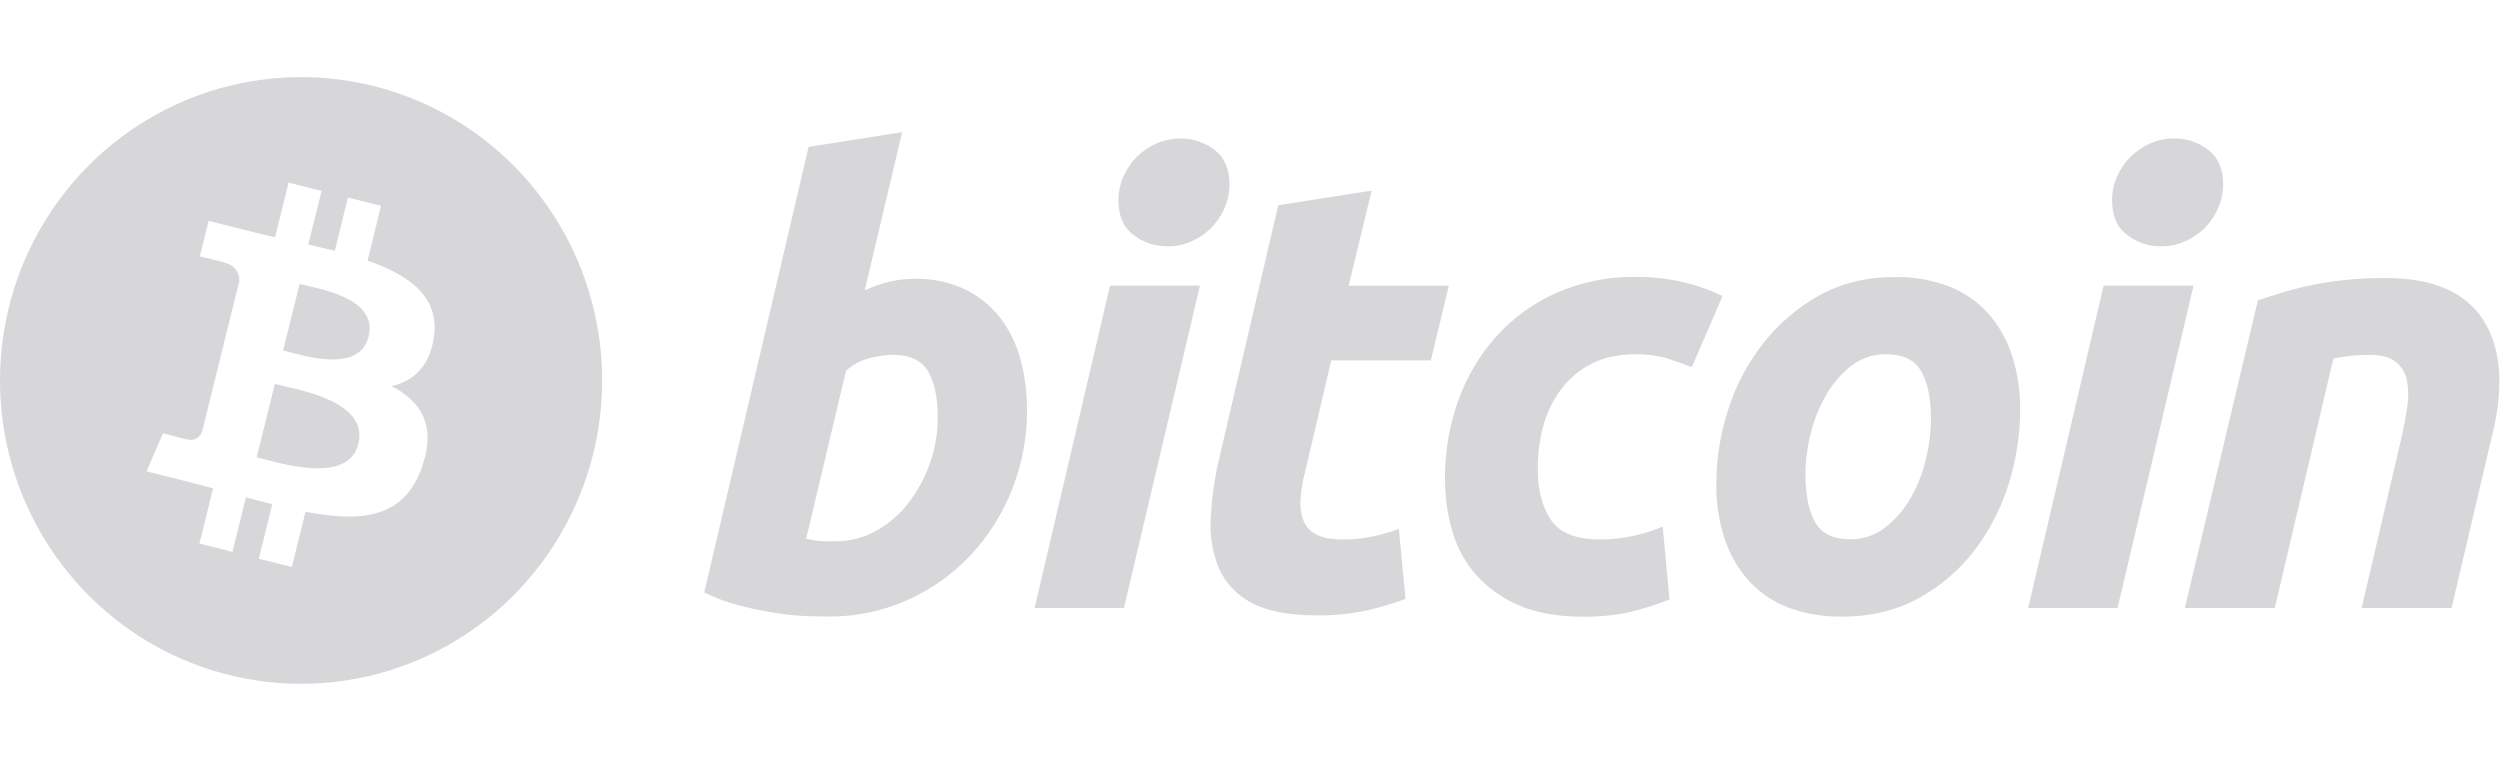
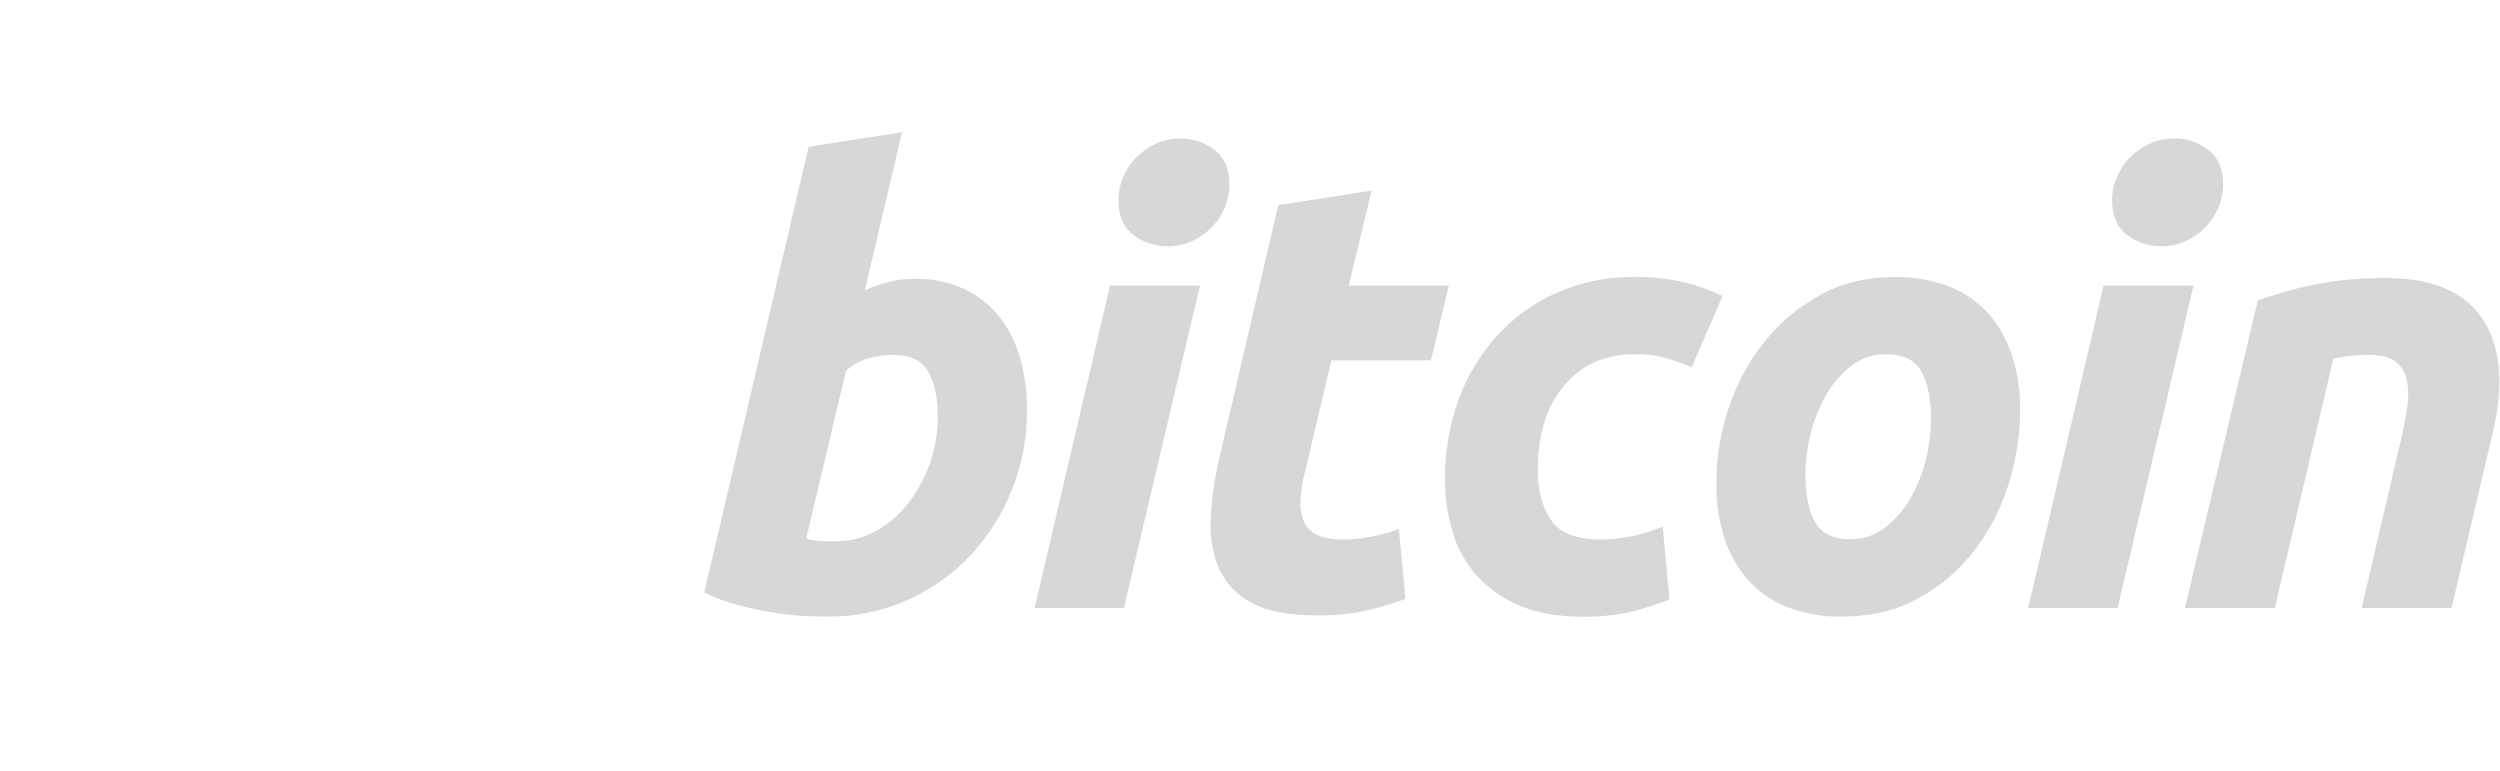
<svg xmlns="http://www.w3.org/2000/svg" width="227" height="70" viewBox="0 0 227 70" fill="none">
-   <path d="M27.201 25.786L25.708 31.821C27.401 32.244 32.622 33.981 33.467 30.567C34.35 27.005 28.897 26.224 27.201 25.786Z" fill="#D7D7D9" />
-   <path d="M24.956 34.864L23.308 41.52C25.34 42.029 31.612 44.058 32.539 40.304C33.508 36.391 26.988 35.376 24.956 34.864Z" fill="#D7D7D9" />
-   <path d="M33.95 7.818C28.704 6.5 23.188 6.779 18.099 8.621C13.01 10.462 8.578 13.782 5.362 18.161C2.146 22.541 0.291 27.782 0.031 33.224C-0.228 38.666 1.12 44.063 3.905 48.733C6.689 53.403 10.786 57.135 15.676 59.459C20.566 61.783 26.03 62.594 31.377 61.789C36.725 60.983 41.715 58.599 45.717 54.936C49.719 51.273 52.554 46.496 53.862 41.21C54.73 37.7 54.904 34.052 54.374 30.474C53.843 26.897 52.618 23.459 50.769 20.358C48.92 17.258 46.483 14.554 43.597 12.403C40.711 10.251 37.433 8.693 33.95 7.818ZM39.396 30.621C39.002 33.303 37.526 34.602 35.566 35.06C38.256 36.471 39.625 38.637 38.323 42.391C36.703 47.05 32.857 47.444 27.741 46.471L26.499 51.482L23.498 50.73L24.724 45.783C23.946 45.588 23.152 45.383 22.333 45.143L21.104 50.112L18.109 49.357L19.351 44.337C18.649 44.154 17.938 43.962 17.21 43.78L13.307 42.8L14.797 39.344C14.797 39.344 17.02 39.937 16.975 39.892C17.113 39.936 17.257 39.953 17.401 39.941C17.544 39.93 17.684 39.889 17.813 39.822C17.941 39.756 18.055 39.664 18.147 39.553C18.24 39.442 18.31 39.313 18.354 39.175L20.313 31.248L20.631 31.328C20.527 31.288 20.421 31.254 20.313 31.229L21.72 25.584C21.755 24.945 21.536 24.132 20.319 23.825C20.367 23.796 18.141 23.28 18.141 23.28L18.941 20.052L23.07 21.092C23.705 21.248 24.34 21.412 24.975 21.546L26.201 16.583L29.202 17.335L27.995 22.202C28.8 22.386 29.601 22.575 30.399 22.772L31.596 17.936L34.594 18.689L33.381 23.665C37.17 24.983 39.939 26.954 39.396 30.621Z" fill="#D7D7D9" />
  <path d="M83.062 25.319C84.628 25.281 86.182 25.604 87.608 26.264C88.844 26.863 89.933 27.735 90.793 28.819C91.653 29.943 92.286 31.23 92.654 32.604C93.063 34.127 93.264 35.7 93.252 37.279C93.266 42.204 91.401 46.943 88.05 50.501C86.424 52.199 84.489 53.559 82.35 54.504C80.106 55.499 77.681 56.002 75.232 55.98C74.903 55.98 74.322 55.98 73.503 55.952C72.56 55.92 71.62 55.835 70.687 55.697C69.552 55.531 68.427 55.306 67.315 55.022C66.152 54.738 65.022 54.328 63.944 53.801L73.422 13.336L81.913 12L78.519 26.359C79.225 26.039 79.958 25.782 80.708 25.592C81.479 25.404 82.269 25.312 83.062 25.319ZM75.941 49.144C77.206 49.145 78.45 48.82 79.557 48.199C80.695 47.566 81.693 46.704 82.491 45.665C83.325 44.582 83.982 43.37 84.434 42.074C84.909 40.734 85.151 39.321 85.149 37.897C85.149 36.109 84.854 34.727 84.271 33.723C83.688 32.719 82.602 32.216 81.033 32.216C80.361 32.242 79.693 32.336 79.039 32.497C78.212 32.69 77.447 33.093 76.816 33.669L73.201 48.917C73.42 48.958 73.613 48.994 73.777 49.029C73.947 49.068 74.119 49.095 74.292 49.111C74.512 49.136 74.733 49.147 74.953 49.144H75.941ZM102.052 55.206H93.943L100.79 25.932H108.958L102.052 55.206ZM105.997 22.363C104.892 22.375 103.814 22.015 102.929 21.342C102.012 20.66 101.556 19.61 101.556 18.195C101.552 17.438 101.71 16.689 102.019 16C102.318 15.331 102.738 14.724 103.256 14.212C103.774 13.709 104.376 13.303 105.034 13.014C105.718 12.72 106.455 12.571 107.198 12.577C108.303 12.566 109.381 12.925 110.266 13.599C111.176 14.28 111.632 15.329 111.634 16.744C111.637 17.503 111.478 18.255 111.166 18.945C110.871 19.615 110.454 20.222 109.936 20.734C109.419 21.237 108.816 21.642 108.156 21.929C107.474 22.228 106.737 22.379 105.994 22.371L105.997 22.363ZM116.054 18.636L124.547 17.308L122.46 25.937H131.556L129.92 32.727H120.881L118.472 42.965C118.263 43.747 118.135 44.549 118.09 45.359C118.035 46.014 118.128 46.674 118.362 47.287C118.588 47.837 119.007 48.282 119.538 48.536C120.104 48.835 120.914 48.986 121.975 48.986C122.831 48.987 123.686 48.902 124.527 48.73C125.372 48.56 126.204 48.328 127.016 48.036L127.622 54.383C126.458 54.81 125.269 55.163 124.061 55.438C122.567 55.755 121.044 55.901 119.518 55.875C117.004 55.875 115.05 55.497 113.655 54.741C112.35 54.072 111.305 52.976 110.688 51.63C110.091 50.199 109.833 48.646 109.934 47.096C110.019 45.276 110.271 43.468 110.688 41.696L116.061 18.654L116.054 18.636ZM131.199 43.517C131.184 41.088 131.592 38.675 132.404 36.39C133.17 34.233 134.344 32.249 135.861 30.55C137.388 28.861 139.247 27.514 141.317 26.596C143.571 25.607 146.006 25.113 148.462 25.148C149.946 25.13 151.426 25.289 152.872 25.623C154.092 25.913 155.277 26.332 156.41 26.875L153.614 33.34C152.866 33.037 152.108 32.768 151.338 32.533C150.403 32.268 149.435 32.145 148.465 32.167C145.757 32.167 143.617 33.118 142.026 35.005C140.434 36.893 139.632 39.443 139.632 42.633C139.632 44.525 140.035 46.058 140.841 47.231C141.644 48.401 143.127 48.983 145.277 48.983C146.309 48.986 147.338 48.875 148.346 48.651C149.247 48.455 150.127 48.176 150.976 47.816L151.59 54.44C150.481 54.871 149.347 55.234 148.196 55.528C146.739 55.862 145.248 56.02 143.755 55.998C141.491 55.998 139.574 55.664 138.003 54.997C136.529 54.395 135.203 53.473 134.116 52.297C133.086 51.157 132.326 49.793 131.896 48.309C131.434 46.758 131.203 45.145 131.207 43.525L131.199 43.517ZM167.218 55.983C165.501 56.018 163.793 55.715 162.19 55.089C160.836 54.546 159.626 53.688 158.657 52.585C157.707 51.474 156.989 50.177 156.548 48.774C156.059 47.205 155.821 45.566 155.841 43.92C155.846 41.65 156.205 39.395 156.905 37.238C157.591 35.058 158.659 33.022 160.058 31.227C161.449 29.439 163.179 27.951 165.144 26.852C167.156 25.723 169.454 25.155 172.043 25.155C173.76 25.121 175.468 25.424 177.072 26.047C178.428 26.59 179.641 27.447 180.614 28.55C181.563 29.664 182.279 30.961 182.719 32.364C183.211 33.938 183.452 35.582 183.43 37.233C183.423 39.501 183.073 41.755 182.394 43.915C181.727 46.086 180.688 48.12 179.324 49.923C177.954 51.722 176.228 53.21 174.258 54.291C172.235 55.424 169.888 55.99 167.218 55.99V55.983ZM171.271 32.162C170.127 32.143 169.009 32.514 168.096 33.215C167.165 33.945 166.384 34.854 165.798 35.889C165.166 36.993 164.694 38.184 164.397 39.425C164.099 40.615 163.943 41.839 163.935 43.067C163.935 44.927 164.226 46.374 164.81 47.41C165.396 48.444 166.452 48.965 167.988 48.965C169.134 48.985 170.254 48.612 171.166 47.905C172.099 47.18 172.882 46.276 173.471 45.244C174.104 44.14 174.577 42.949 174.874 41.708C175.168 40.518 175.323 39.296 175.334 38.068C175.334 36.216 175.04 34.765 174.454 33.726C173.869 32.686 172.81 32.167 171.276 32.167L171.271 32.162ZM192.275 55.206H184.159L191.008 25.932H199.174L192.275 55.206ZM196.215 22.363C195.111 22.376 194.033 22.017 193.15 21.342C192.235 20.66 191.777 19.611 191.775 18.195C191.772 17.437 191.931 16.689 192.243 16C192.539 15.33 192.957 14.723 193.477 14.212C193.996 13.709 194.598 13.303 195.257 13.014C195.939 12.717 196.675 12.566 197.417 12.57C198.523 12.558 199.602 12.917 200.487 13.591C201.399 14.281 201.86 15.329 201.86 16.736C201.861 17.496 201.7 18.247 201.389 18.938C201.096 19.608 200.679 20.215 200.162 20.726C199.644 21.229 199.041 21.634 198.382 21.922C197.698 22.221 196.96 22.372 196.215 22.363ZM205.015 27.263C205.631 27.079 206.32 26.859 207.067 26.619C207.896 26.359 208.734 26.138 209.581 25.957C210.611 25.731 211.653 25.56 212.701 25.447C214 25.306 215.306 25.239 216.613 25.247C220.889 25.247 223.84 26.51 225.466 29.036C227.092 31.561 227.376 35.012 226.318 39.389L222.602 55.206H214.438L218.054 39.731C218.275 38.766 218.446 37.831 218.577 36.921C218.708 36.128 218.698 35.317 218.547 34.528C218.416 33.868 218.059 33.276 217.541 32.857C217.008 32.431 216.198 32.218 215.102 32.218C214.017 32.222 212.935 32.335 211.871 32.556L206.551 55.206H198.387L205.017 27.268L205.015 27.263Z" fill="#D7D7D9" />
</svg>